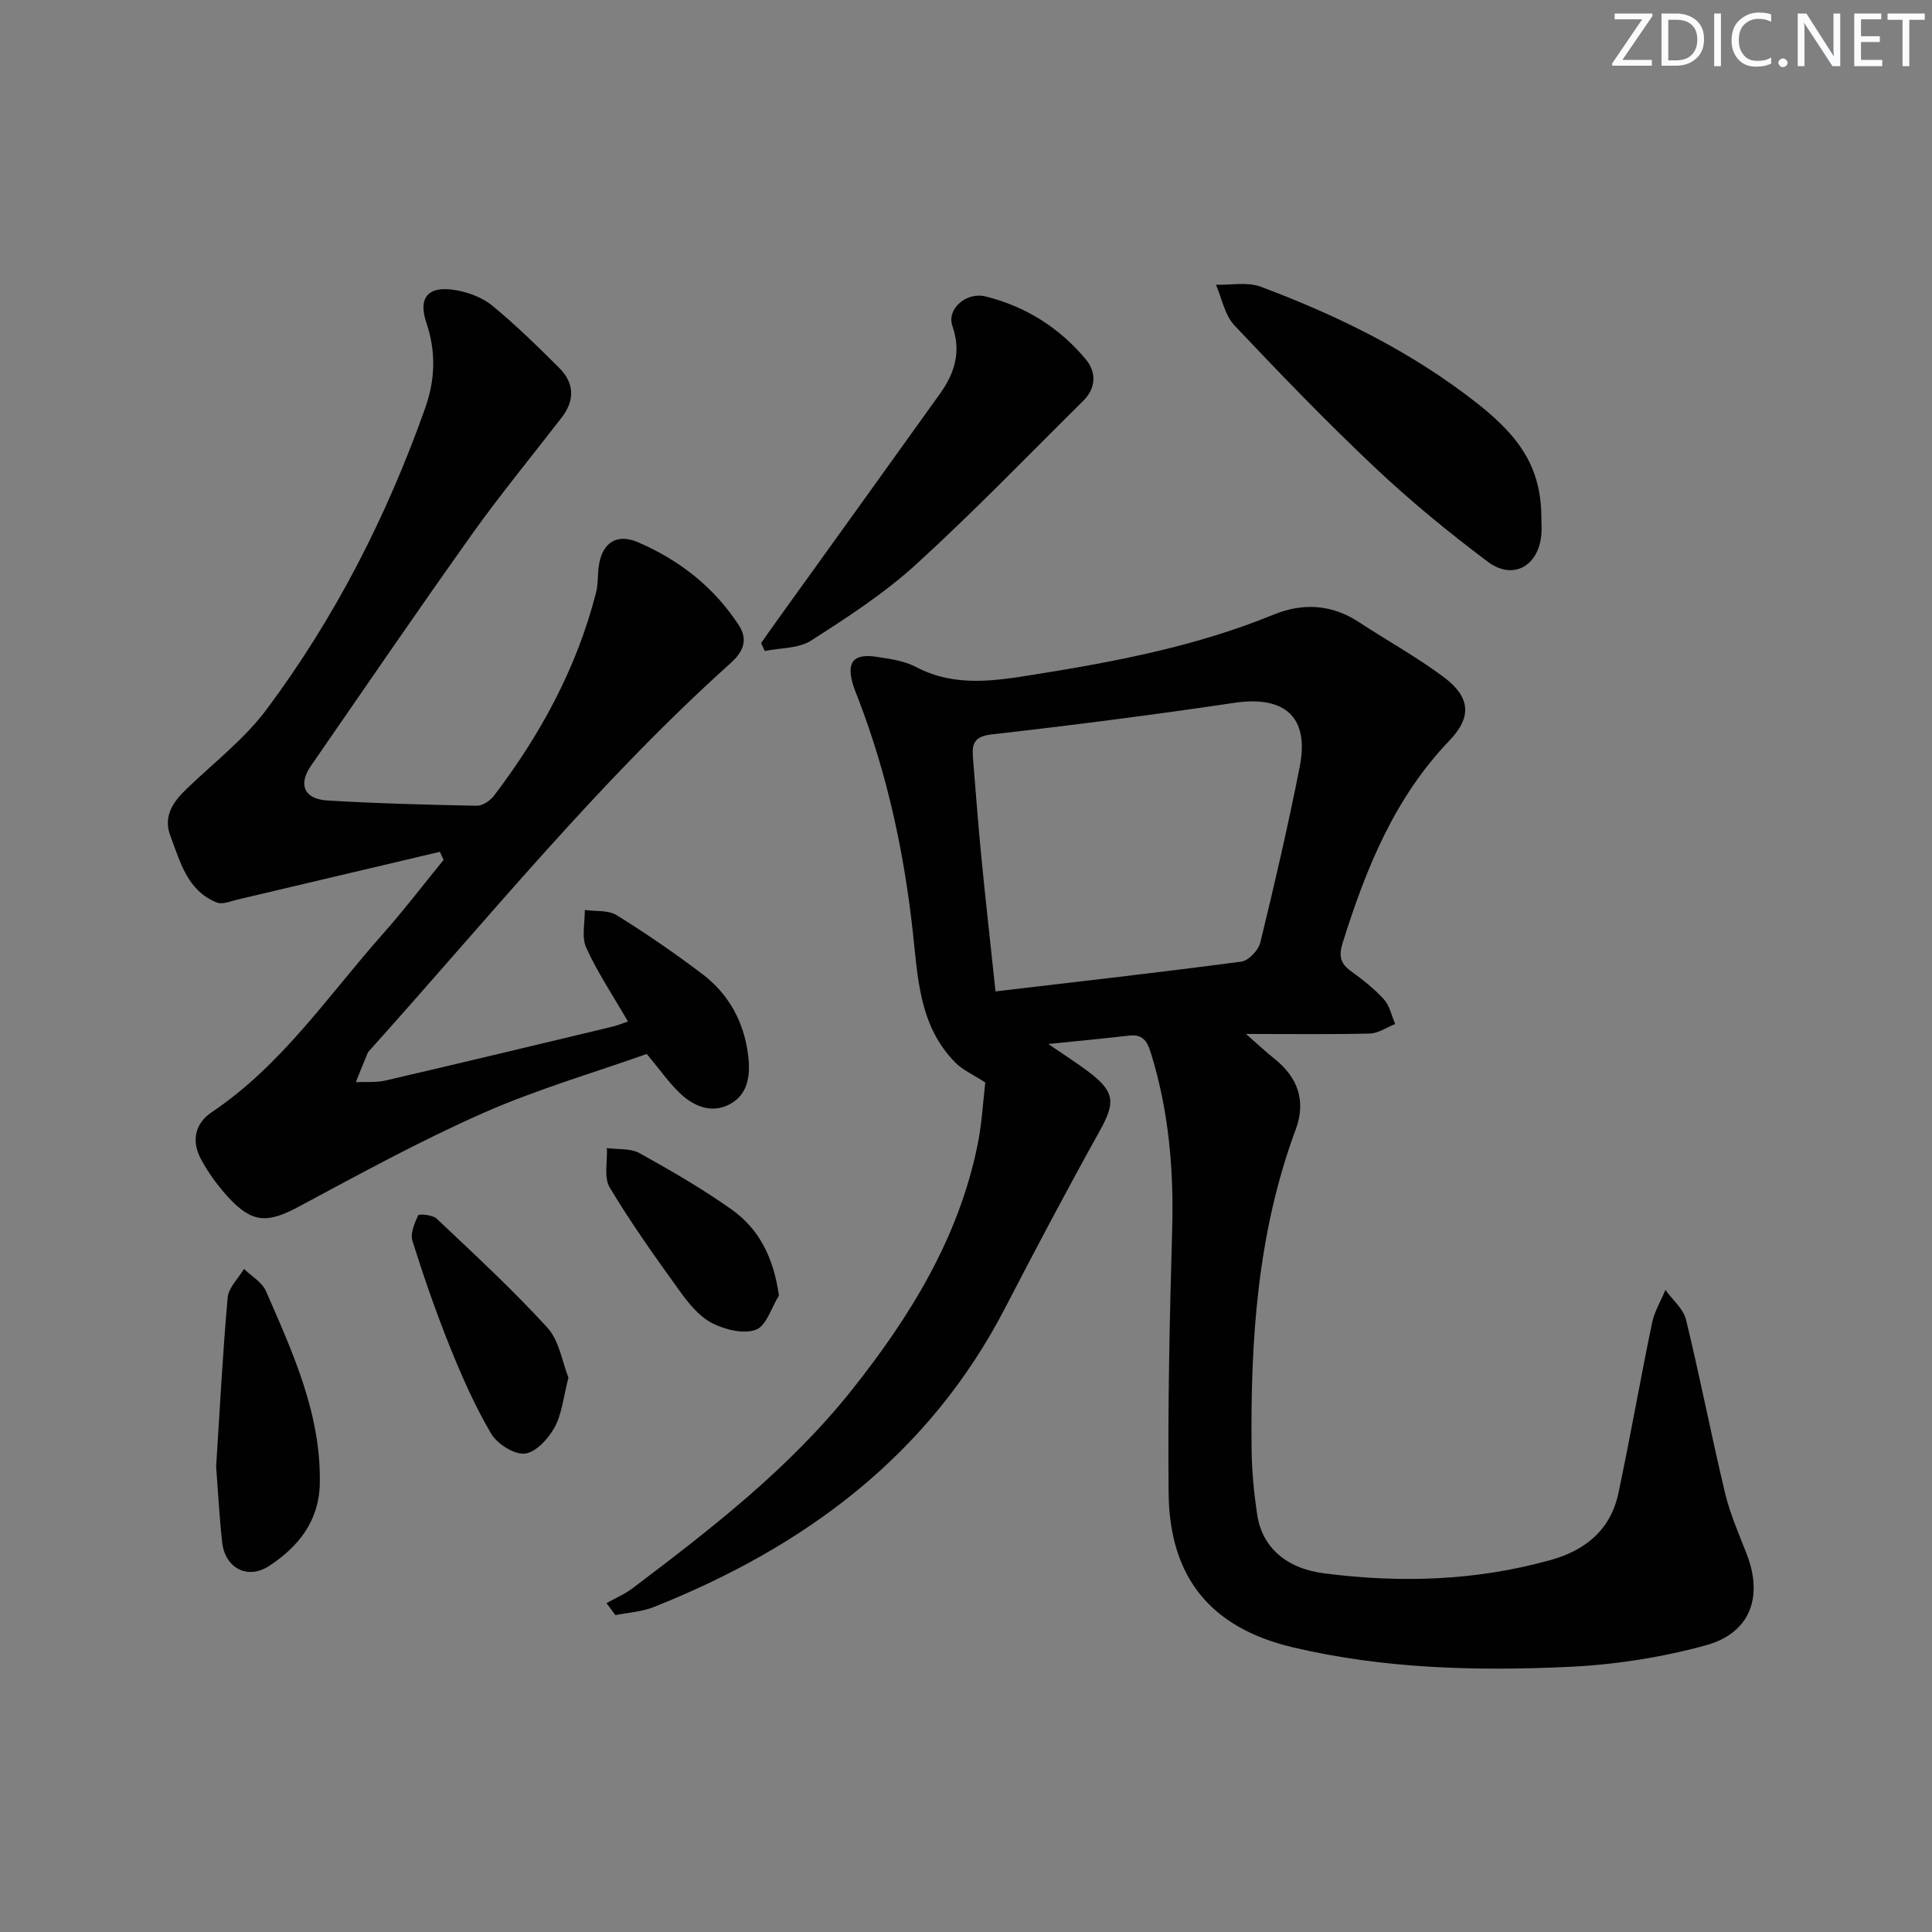
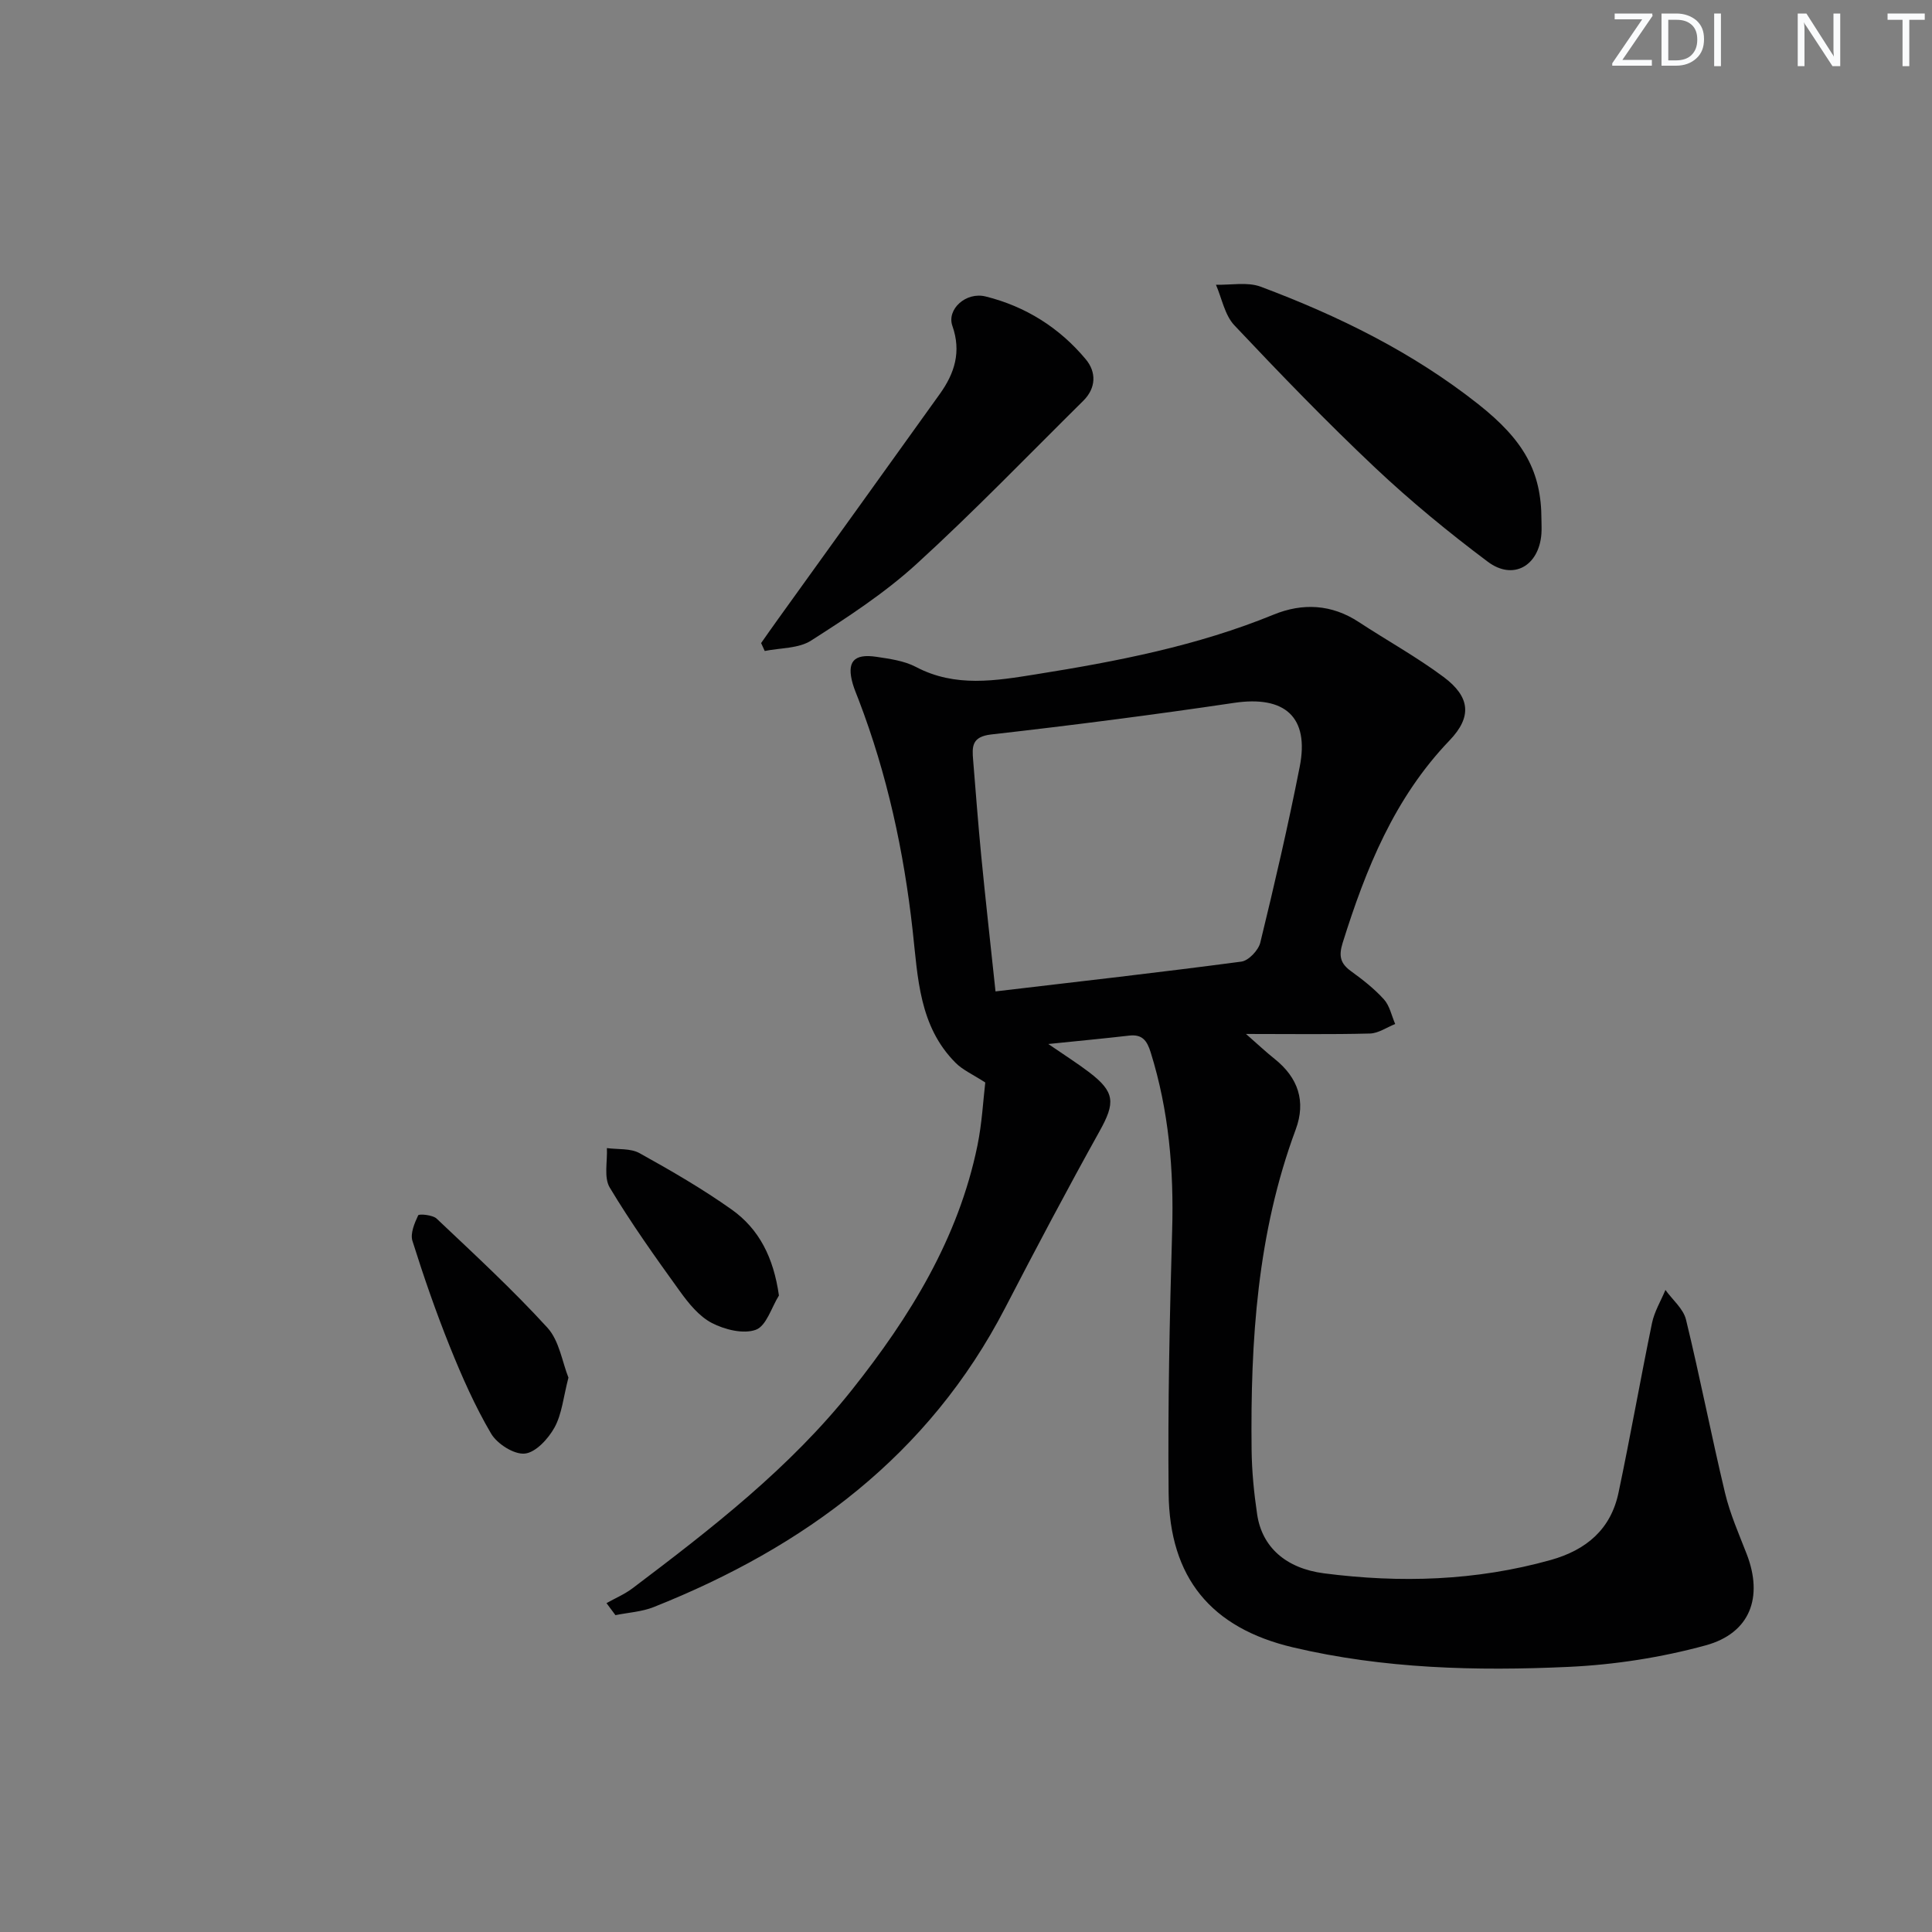
<svg xmlns="http://www.w3.org/2000/svg" enable-background="new 0 0 400 400" viewBox="0 0 400 400">
  <rect x="0" y="0" width="400" height="400" fill="#808080" stroke="none" />
  <g fill="#fafbfc">
    <path d="m342.2 3.2-6.3 9.2h6.1v1.2h-8.2v-.5l6.2-9.1h-5.7v-1.2h7.8v.4z" />
    <path d="m344 13.7v-10.9h3.1c1.6 0 3 .5 4.1 1.4 1.1 1 1.6 2.2 1.6 3.9s-.5 3-1.6 4-2.5 1.5-4.2 1.5h-3zm1.4-9.6v8.4h1.6c1.4 0 2.5-.4 3.2-1.1.8-.8 1.2-1.8 1.2-3.2s-.4-2.4-1.2-3.1-1.8-1-3.1-1z" />
    <path d="m356.3 2.8v10.9h-1.4v-10.9z" />
-     <path d="m366.6 13.2c-.8.4-1.8.6-3 .6-1.6 0-2.8-.5-3.7-1.5s-1.4-2.3-1.4-3.9c0-1.7.5-3.2 1.6-4.2s2.4-1.6 4-1.6c1 0 1.9.1 2.6.4v1.5c-.8-.4-1.6-.6-2.6-.6-1.2 0-2.2.4-3 1.2s-1.1 1.9-1.1 3.3c0 1.3.4 2.3 1.1 3.1s1.6 1.1 2.8 1.1c1.1 0 2-.2 2.8-.7v1.3z" />
-     <path d="m368.2 13c0-.3.1-.5.3-.6.2-.2.4-.3.6-.3.3 0 .5.1.7.3s.3.4.3.6-.1.5-.3.6c-.2.2-.4.3-.7.3s-.5-.1-.6-.3c-.2-.2-.3-.4-.3-.6z" />
    <path d="m381.1 13.7h-1.7l-5.5-8.4c-.2-.2-.3-.5-.4-.7 0 .2.1.8.1 1.5v7.6h-1.4v-10.9h1.8l5.3 8.3c.3.4.4.6.4.8 0-.3-.1-.8-.1-1.6v-7.5h1.4v10.9z" />
-     <path d="m389.7 13.7h-5.8v-10.9h5.6v1.2h-4.2v3.5h3.9v1.2h-3.9v3.7h4.4z" />
    <path d="m398.4 4.1h-3.1v9.6h-1.4v-9.6h-3.1v-1.3h7.7v1.3z" />
  </g>
  <path d="m203.99 224.12c-2.64-1.71-4.68-2.6-6.14-4.07-7.57-7.58-7.81-17.63-8.89-27.36-1.82-16.4-5.28-32.4-11.2-47.84-.41-1.08-.88-2.15-1.2-3.25-1.31-4.56.15-6.33 4.92-5.61 2.78.42 5.74.82 8.17 2.1 8.15 4.3 16.55 2.84 24.9 1.51 16.73-2.67 33.34-5.88 49.14-12.35 6.01-2.46 12.01-2.16 17.64 1.54 5.83 3.83 11.97 7.21 17.55 11.37 5.49 4.1 5.95 8.22 1.24 13.13-11.44 11.92-17.33 26.58-22.14 41.93-.84 2.7-.49 4.25 1.74 5.86 2.42 1.75 4.82 3.63 6.81 5.83 1.19 1.32 1.58 3.37 2.33 5.1-1.74.69-3.47 1.92-5.22 1.97-8.15.21-16.32.09-25.67.09 2.43 2.13 4.11 3.72 5.92 5.16 4.87 3.88 6.54 8.78 4.37 14.63-7.96 21.43-9.38 43.74-9.13 66.28.05 4.47.49 8.97 1.15 13.4 1 6.73 5.9 11.17 13.83 12.2 15.8 2.04 31.47 1.57 46.95-2.76 7.41-2.08 12.45-6.38 14.04-13.95 2.46-11.67 4.52-23.42 6.93-35.1.49-2.38 1.83-4.58 2.78-6.86 1.46 2.04 3.71 3.89 4.26 6.15 2.9 11.91 5.23 23.96 8.08 35.88 1.03 4.33 2.87 8.48 4.49 12.66 3.44 8.9.75 16.37-8.52 18.9-9.19 2.51-18.85 4.01-28.37 4.45-19.12.88-38.27.39-57.05-4.04-16.96-4-25.58-14.41-25.75-31.96-.18-18.09.21-36.2.73-54.29.37-12.58-.68-24.88-4.44-36.93-.76-2.44-1.73-3.79-4.45-3.48-5.1.59-10.21 1.07-16.75 1.74 3.51 2.41 6.06 4.02 8.45 5.84 5.39 4.11 5.44 6.33 2.17 12.2-6.71 12.06-13.17 24.27-19.52 36.53-15.83 30.6-41.53 49.56-72.78 62-2.48.99-5.29 1.14-7.94 1.68-.62-.83-1.23-1.66-1.85-2.49 1.81-1.02 3.76-1.84 5.4-3.08 16.36-12.36 32.57-24.91 45.44-41.11 12-15.11 22-31.3 25.95-50.51.96-4.67 1.2-9.5 1.63-13.09zm2.12-18.86c17.38-2.05 34.17-3.95 50.91-6.17 1.49-.2 3.52-2.35 3.91-3.93 2.94-12.08 5.76-24.2 8.16-36.4 2.04-10.33-3.09-14.8-13.58-13.24-16.71 2.48-33.48 4.64-50.27 6.54-4.1.46-3.99 2.55-3.76 5.35.54 6.62 1.04 13.24 1.68 19.85.85 8.73 1.83 17.46 2.95 28z" fill="#010102" />
-   <path d="m130.01 211.49c-3.14-5.43-6.31-10.16-8.64-15.28-1-2.19-.25-5.18-.3-7.81 2.22.32 4.84-.01 6.59 1.07 6.07 3.76 11.97 7.83 17.67 12.13 5.56 4.18 8.72 10 9.57 16.91.49 3.95.05 8.06-3.79 10.1-3.8 2.02-7.56.45-10.48-2.41-2.24-2.19-4.07-4.8-6.73-7.99-10.97 3.9-22.75 7.32-33.89 12.24-13.02 5.75-25.56 12.62-38.12 19.36-6.54 3.51-9.72 3.49-14.82-2.14-2.1-2.32-3.98-4.93-5.46-7.68-1.98-3.68-1.33-7.33 2.21-9.71 14.54-9.75 24.15-24.19 35.49-36.97 4.37-4.93 8.37-10.18 12.54-15.28-.26-.56-.52-1.11-.78-1.67-13.96 3.3-27.91 6.6-41.87 9.88-1.43.33-3.13 1.09-4.3.62-6.13-2.44-7.57-8.4-9.62-13.78-1.54-4.03.5-7.01 3.31-9.71 5.62-5.42 11.98-10.31 16.6-16.49 14.2-19.03 24.92-40.03 32.85-62.43 2.05-5.78 2.27-11.6.25-17.58-1.79-5.28.35-7.74 5.94-6.82 2.68.44 5.6 1.52 7.67 3.21 4.87 4 9.39 8.44 13.87 12.9 3.17 3.15 3.27 6.74.5 10.31-6.2 8.04-12.67 15.88-18.55 24.14-11.29 15.85-22.28 31.93-33.34 47.94-2.69 3.89-1.41 6.89 3.4 7.18 10.29.62 20.61.89 30.92 1.09 1.2.02 2.79-1.04 3.57-2.07 9.65-12.68 17.14-26.47 21.12-42 .45-1.75.33-3.63.57-5.44.63-4.83 3.63-6.97 8.07-5.07 8.57 3.68 15.74 9.26 20.92 17.18 2.09 3.21.75 5.69-1.68 7.87-27.21 24.43-50.17 52.83-74.52 79.93-.22.25-.49.49-.62.78-.84 2.01-1.65 4.03-2.46 6.05 2.05-.1 4.17.12 6.14-.34 15.51-3.6 31-7.32 46.49-11.03 1.14-.23 2.21-.68 3.71-1.19z" fill="#010102" />
  <path d="m157.58 133.14c1.19-1.69 2.37-3.39 3.58-5.06 11.15-15.52 22.33-31.01 33.45-46.56 3.02-4.23 4.46-8.68 2.57-14.05-1.21-3.45 2.83-7.1 6.88-6.09 8.26 2.05 15.29 6.47 20.74 13.01 2.22 2.66 2.15 5.95-.53 8.6-11.47 11.34-22.67 22.98-34.58 33.84-6.6 6.01-14.22 10.97-21.77 15.8-2.59 1.66-6.36 1.49-9.59 2.15-.26-.55-.51-1.09-.75-1.64z" fill="#010102" />
  <path d="m319.14 107.56c0 1 .07 2-.01 3-.52 6.61-5.84 9.68-11.1 5.74-8.1-6.07-15.98-12.54-23.34-19.48-10.04-9.47-19.65-19.42-29.12-29.46-2-2.12-2.59-5.57-3.82-8.41 3.11.09 6.51-.62 9.27.41 16.1 6.03 31.45 13.58 45.04 24.32 9.5 7.51 13.07 14 13.08 23.88z" fill="#010102" />
-   <path d="m44.75 303.64c.76-11.84 1.35-23.44 2.39-35 .18-2.06 2.2-3.96 3.38-5.93 1.55 1.52 3.74 2.76 4.55 4.61 5.55 12.75 11.43 25.44 11.14 39.86-.16 7.79-4.47 13.07-10.45 17.01-4.54 2.98-9.19.44-9.77-4.92-.58-5.26-.85-10.57-1.24-15.63z" fill="#010102" />
  <path d="m117.69 285.22c-1.05 4.03-1.34 7.52-2.88 10.32-1.29 2.34-3.9 5.19-6.16 5.41-2.23.22-5.72-2.01-6.98-4.15-3.34-5.68-6.03-11.78-8.5-17.91-2.9-7.21-5.45-14.57-7.78-21.98-.48-1.53.43-3.67 1.19-5.29.16-.34 2.99-.1 3.82.68 7.8 7.38 15.72 14.68 22.95 22.6 2.45 2.7 3.05 7.09 4.34 10.32z" fill="#010102" />
  <path d="m161.27 268.22c-1.55 2.48-2.6 6.29-4.77 7.09-2.57.95-6.45-.02-9.12-1.4-2.65-1.38-4.82-4.07-6.64-6.6-5.05-7-10.07-14.05-14.5-21.44-1.25-2.09-.45-5.41-.59-8.17 2.27.31 4.89.01 6.76 1.05 6.53 3.62 13.02 7.38 19.1 11.69 5.67 4.04 8.65 9.93 9.76 17.78z" fill="#010102" />
</svg>